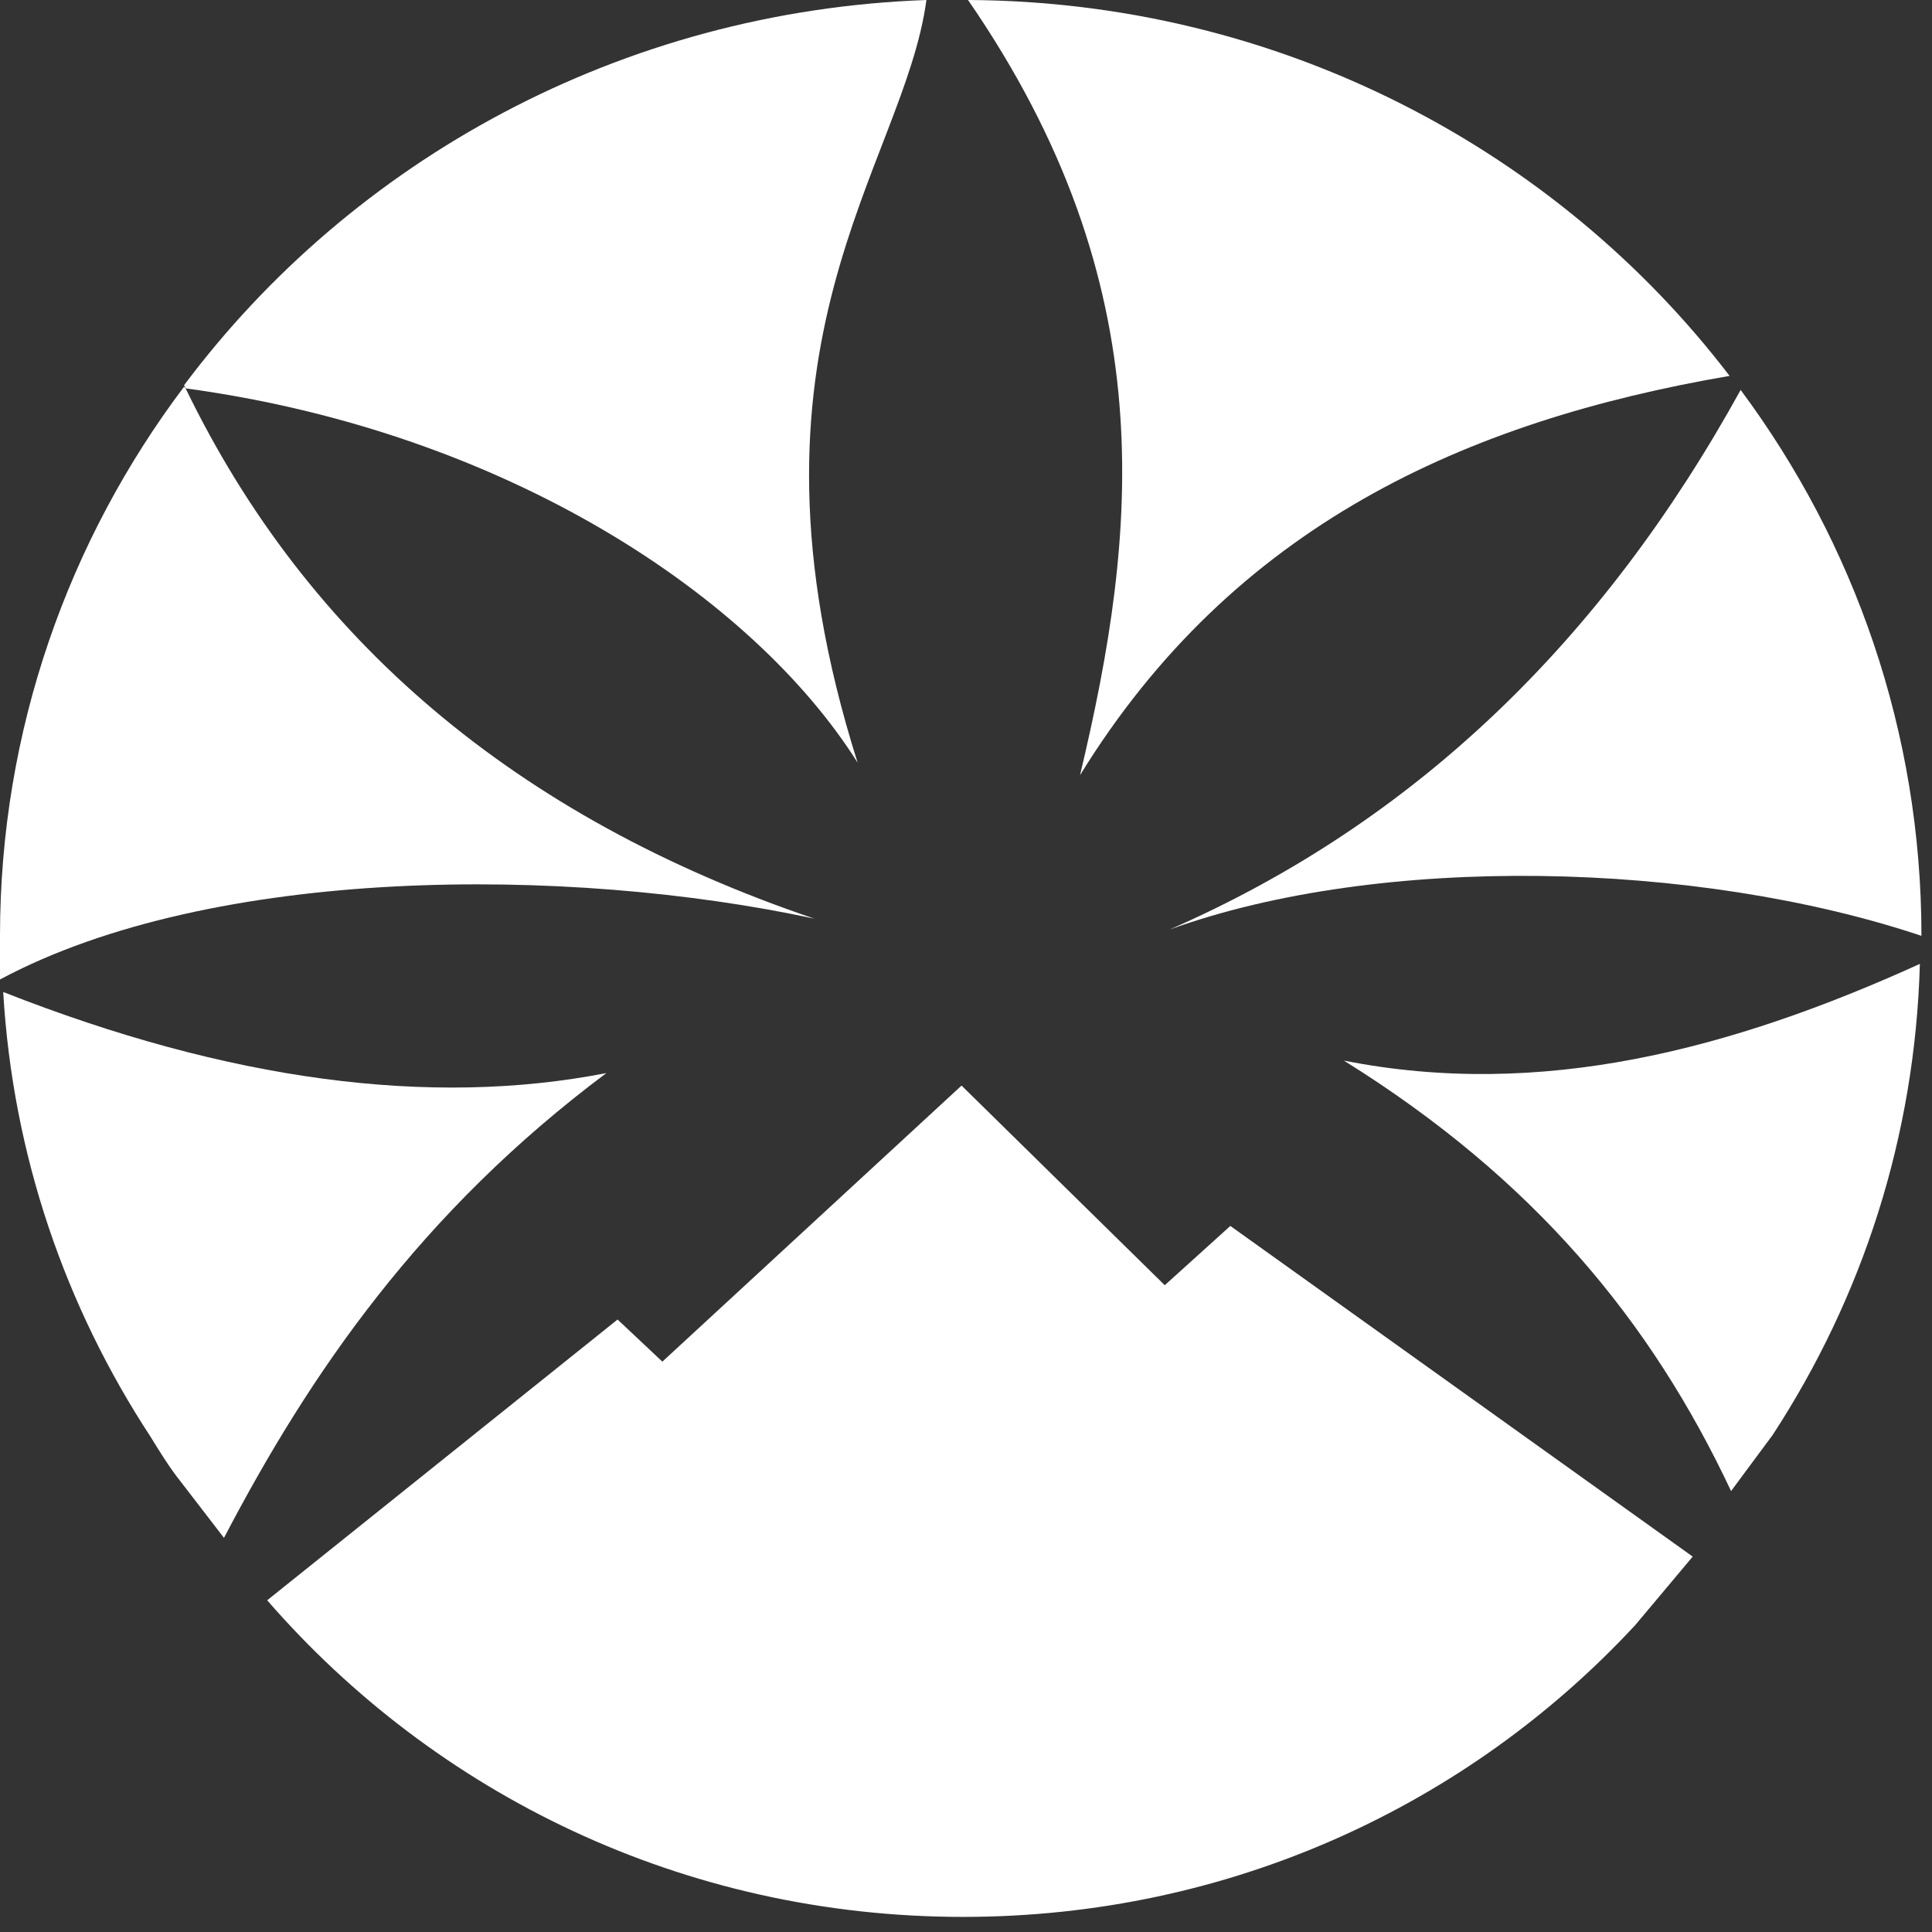
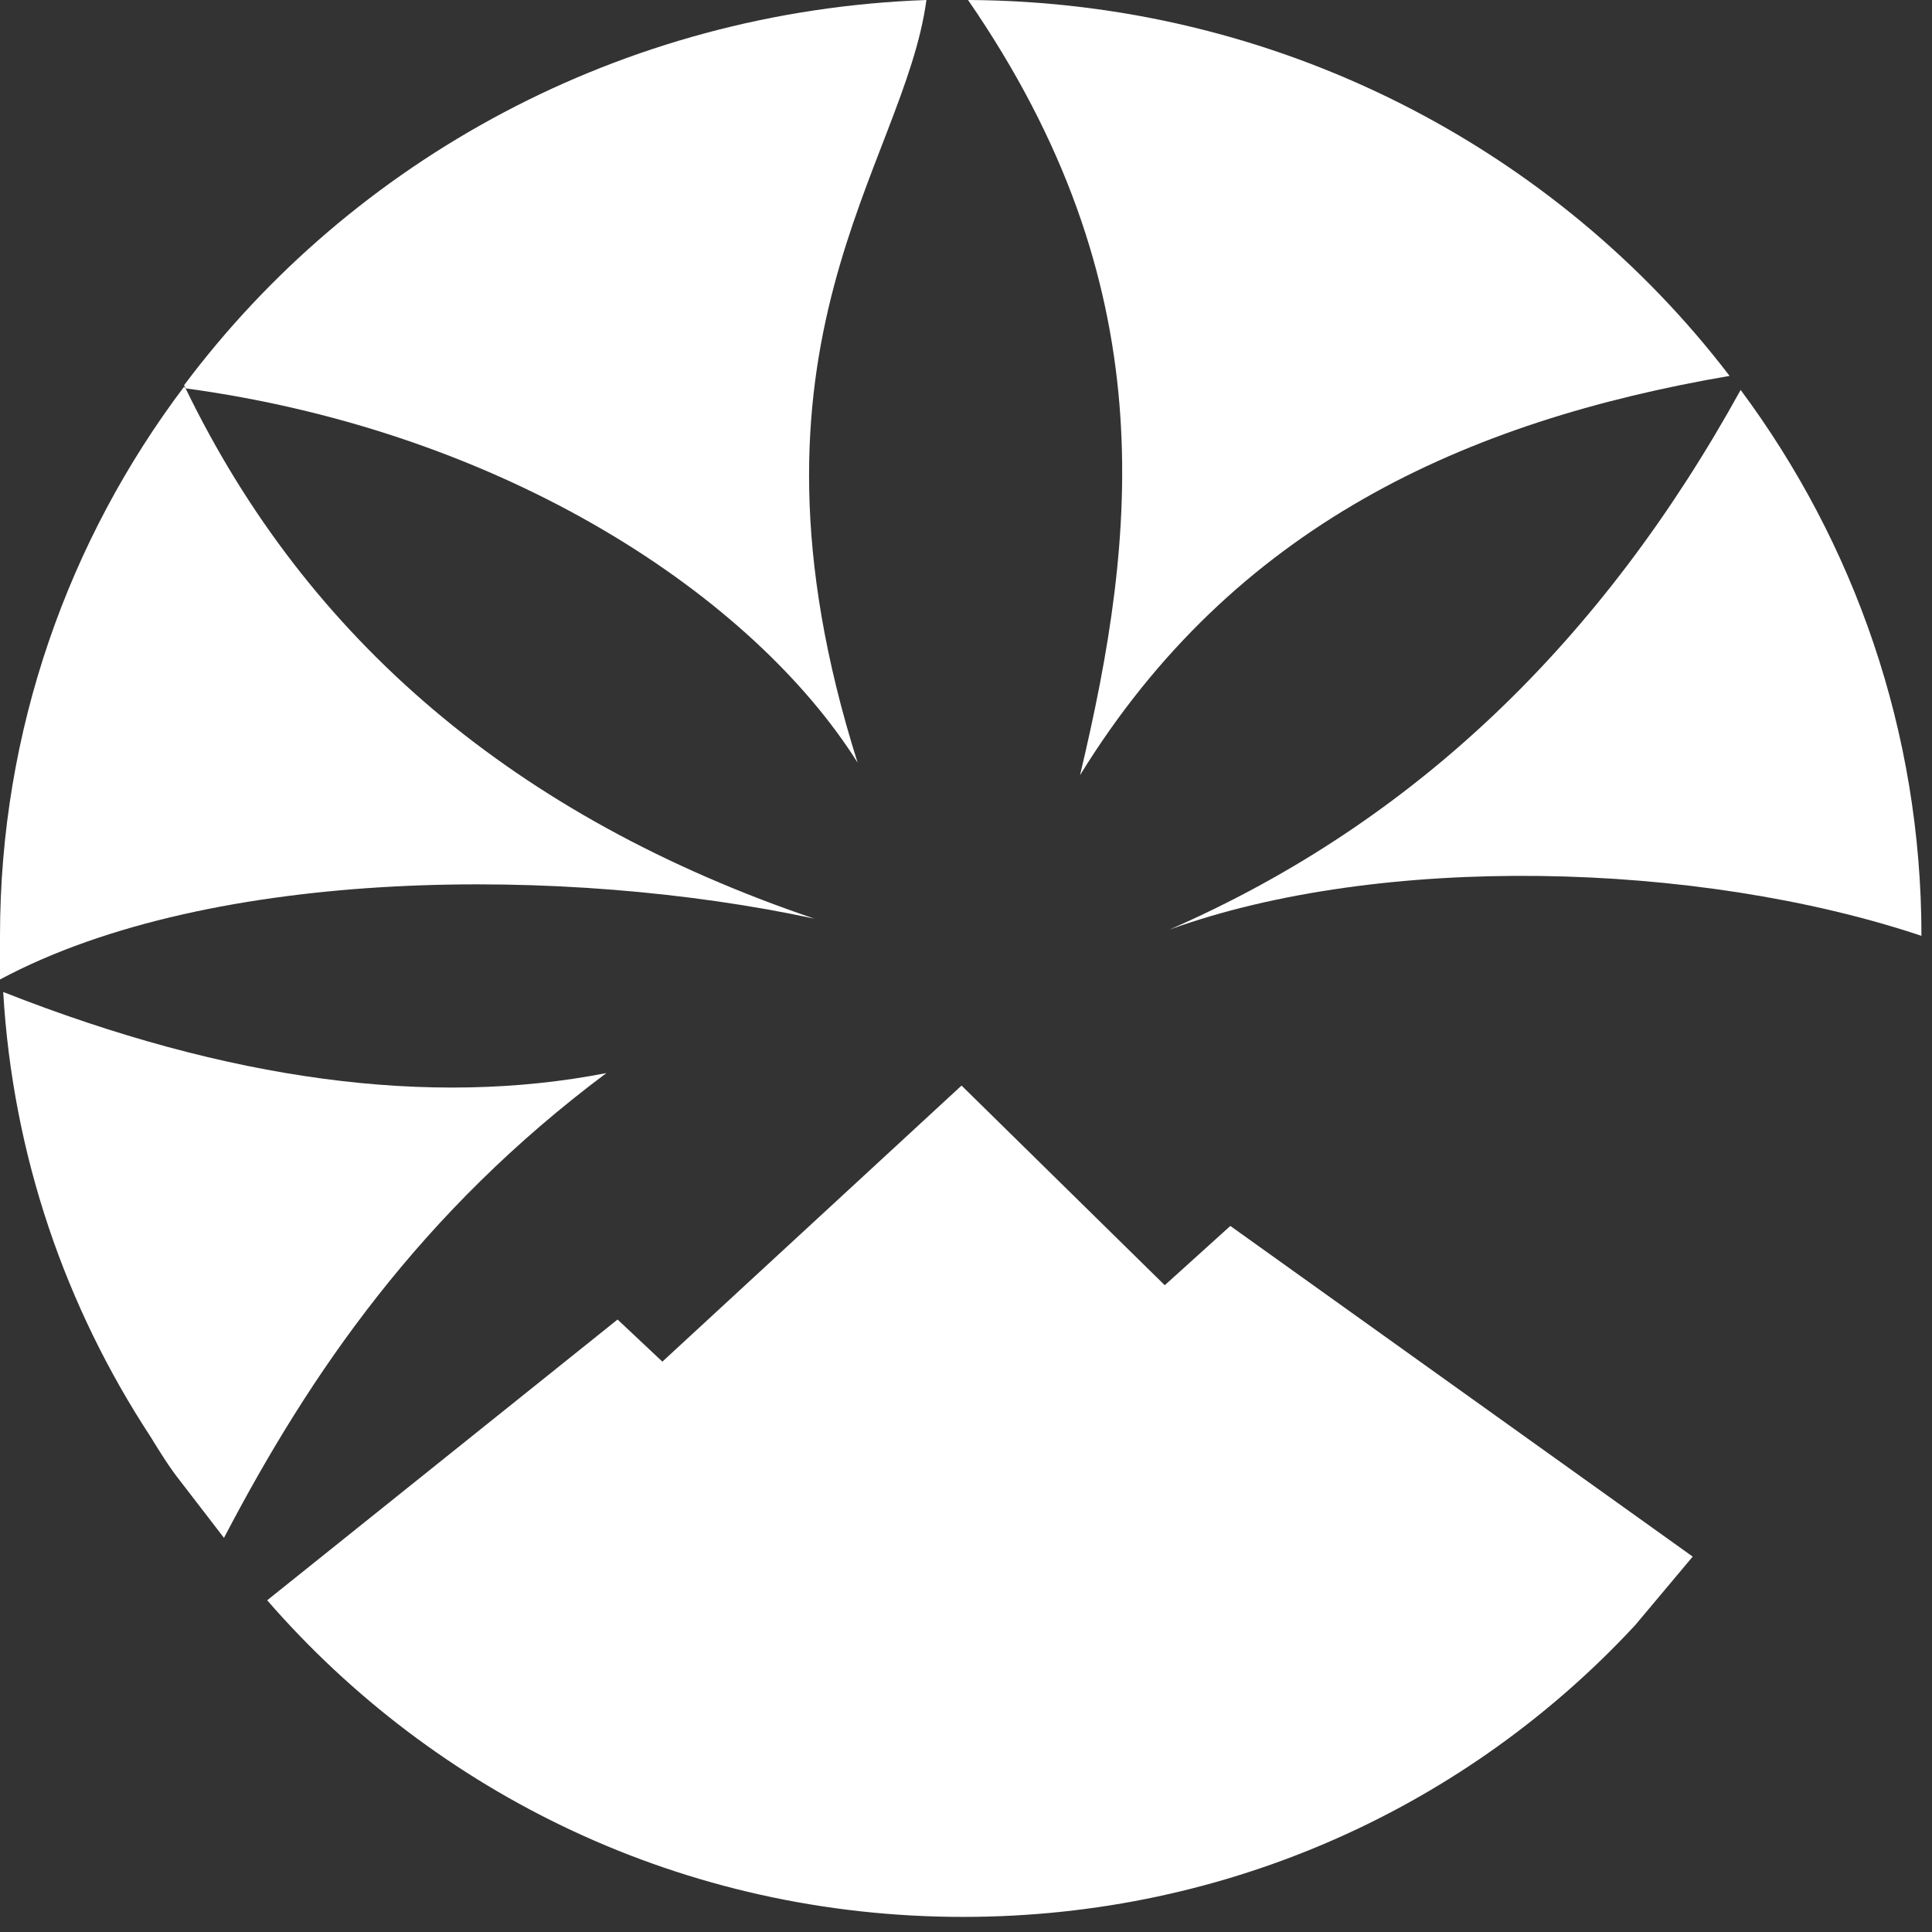
<svg xmlns="http://www.w3.org/2000/svg" width="119" height="119" viewBox="0 0 119 119" fill="none">
  <rect x="0" y="0" width="119" height="119" fill="#333333" stroke="none" />
  <path d="M11.337 23.729L11.436 23.825L11.337 23.729ZM59.625 0C78.841 0.096 95.889 9.223 106.532 23.153C90.272 25.939 75.983 32.375 66.523 47.747C70.07 32.856 71.746 17.581 59.625 0Z" fill="white" />
  <path d="M107.214 24.018C114.211 33.432 118.35 45.057 118.35 57.642C104.553 53.031 85.041 52.55 72.033 57.258C87.209 50.629 98.739 39.389 107.214 24.018Z" fill="white" />
-   <path d="M118.253 59.37C117.957 70.033 114.705 79.928 109.187 88.383L106.624 91.841C101.697 81.37 94.503 72.627 82.776 65.326C94.897 67.728 106.624 64.653 118.253 59.37Z" fill="white" />
  <path d="M11.337 23.729L11.436 23.921C31.244 26.611 46.42 36.795 52.825 46.978C44.646 21.135 55.683 10.279 57.062 0C38.24 0.672 21.685 9.895 11.337 23.729Z" fill="white" />
  <path d="M11.431 23.92L11.333 23.824C4.237 33.239 0 44.959 0 57.64C0 58.505 0 59.465 0 60.33C13.107 53.317 34.984 53.317 50.16 56.584C31.732 50.339 18.921 39.387 11.431 23.92Z" fill="white" />
  <path d="M11.135 91.266C10.445 90.401 9.854 89.441 9.263 88.48C4.04 80.506 0.788 71.187 0.197 61.1C14.091 66.576 26.508 68.209 37.348 66.096C25.917 74.646 19.117 84.541 13.796 94.724L11.135 91.266Z" fill="white" />
  <path d="M100.714 100.105C90.465 111.153 75.782 118.07 59.325 118.07C42.079 118.07 26.805 110.48 16.457 98.568L38.039 81.275L40.798 83.869L59.226 66.865L71.742 79.162L75.782 75.511L104.261 95.878L100.714 100.105Z" fill="white" />
</svg>